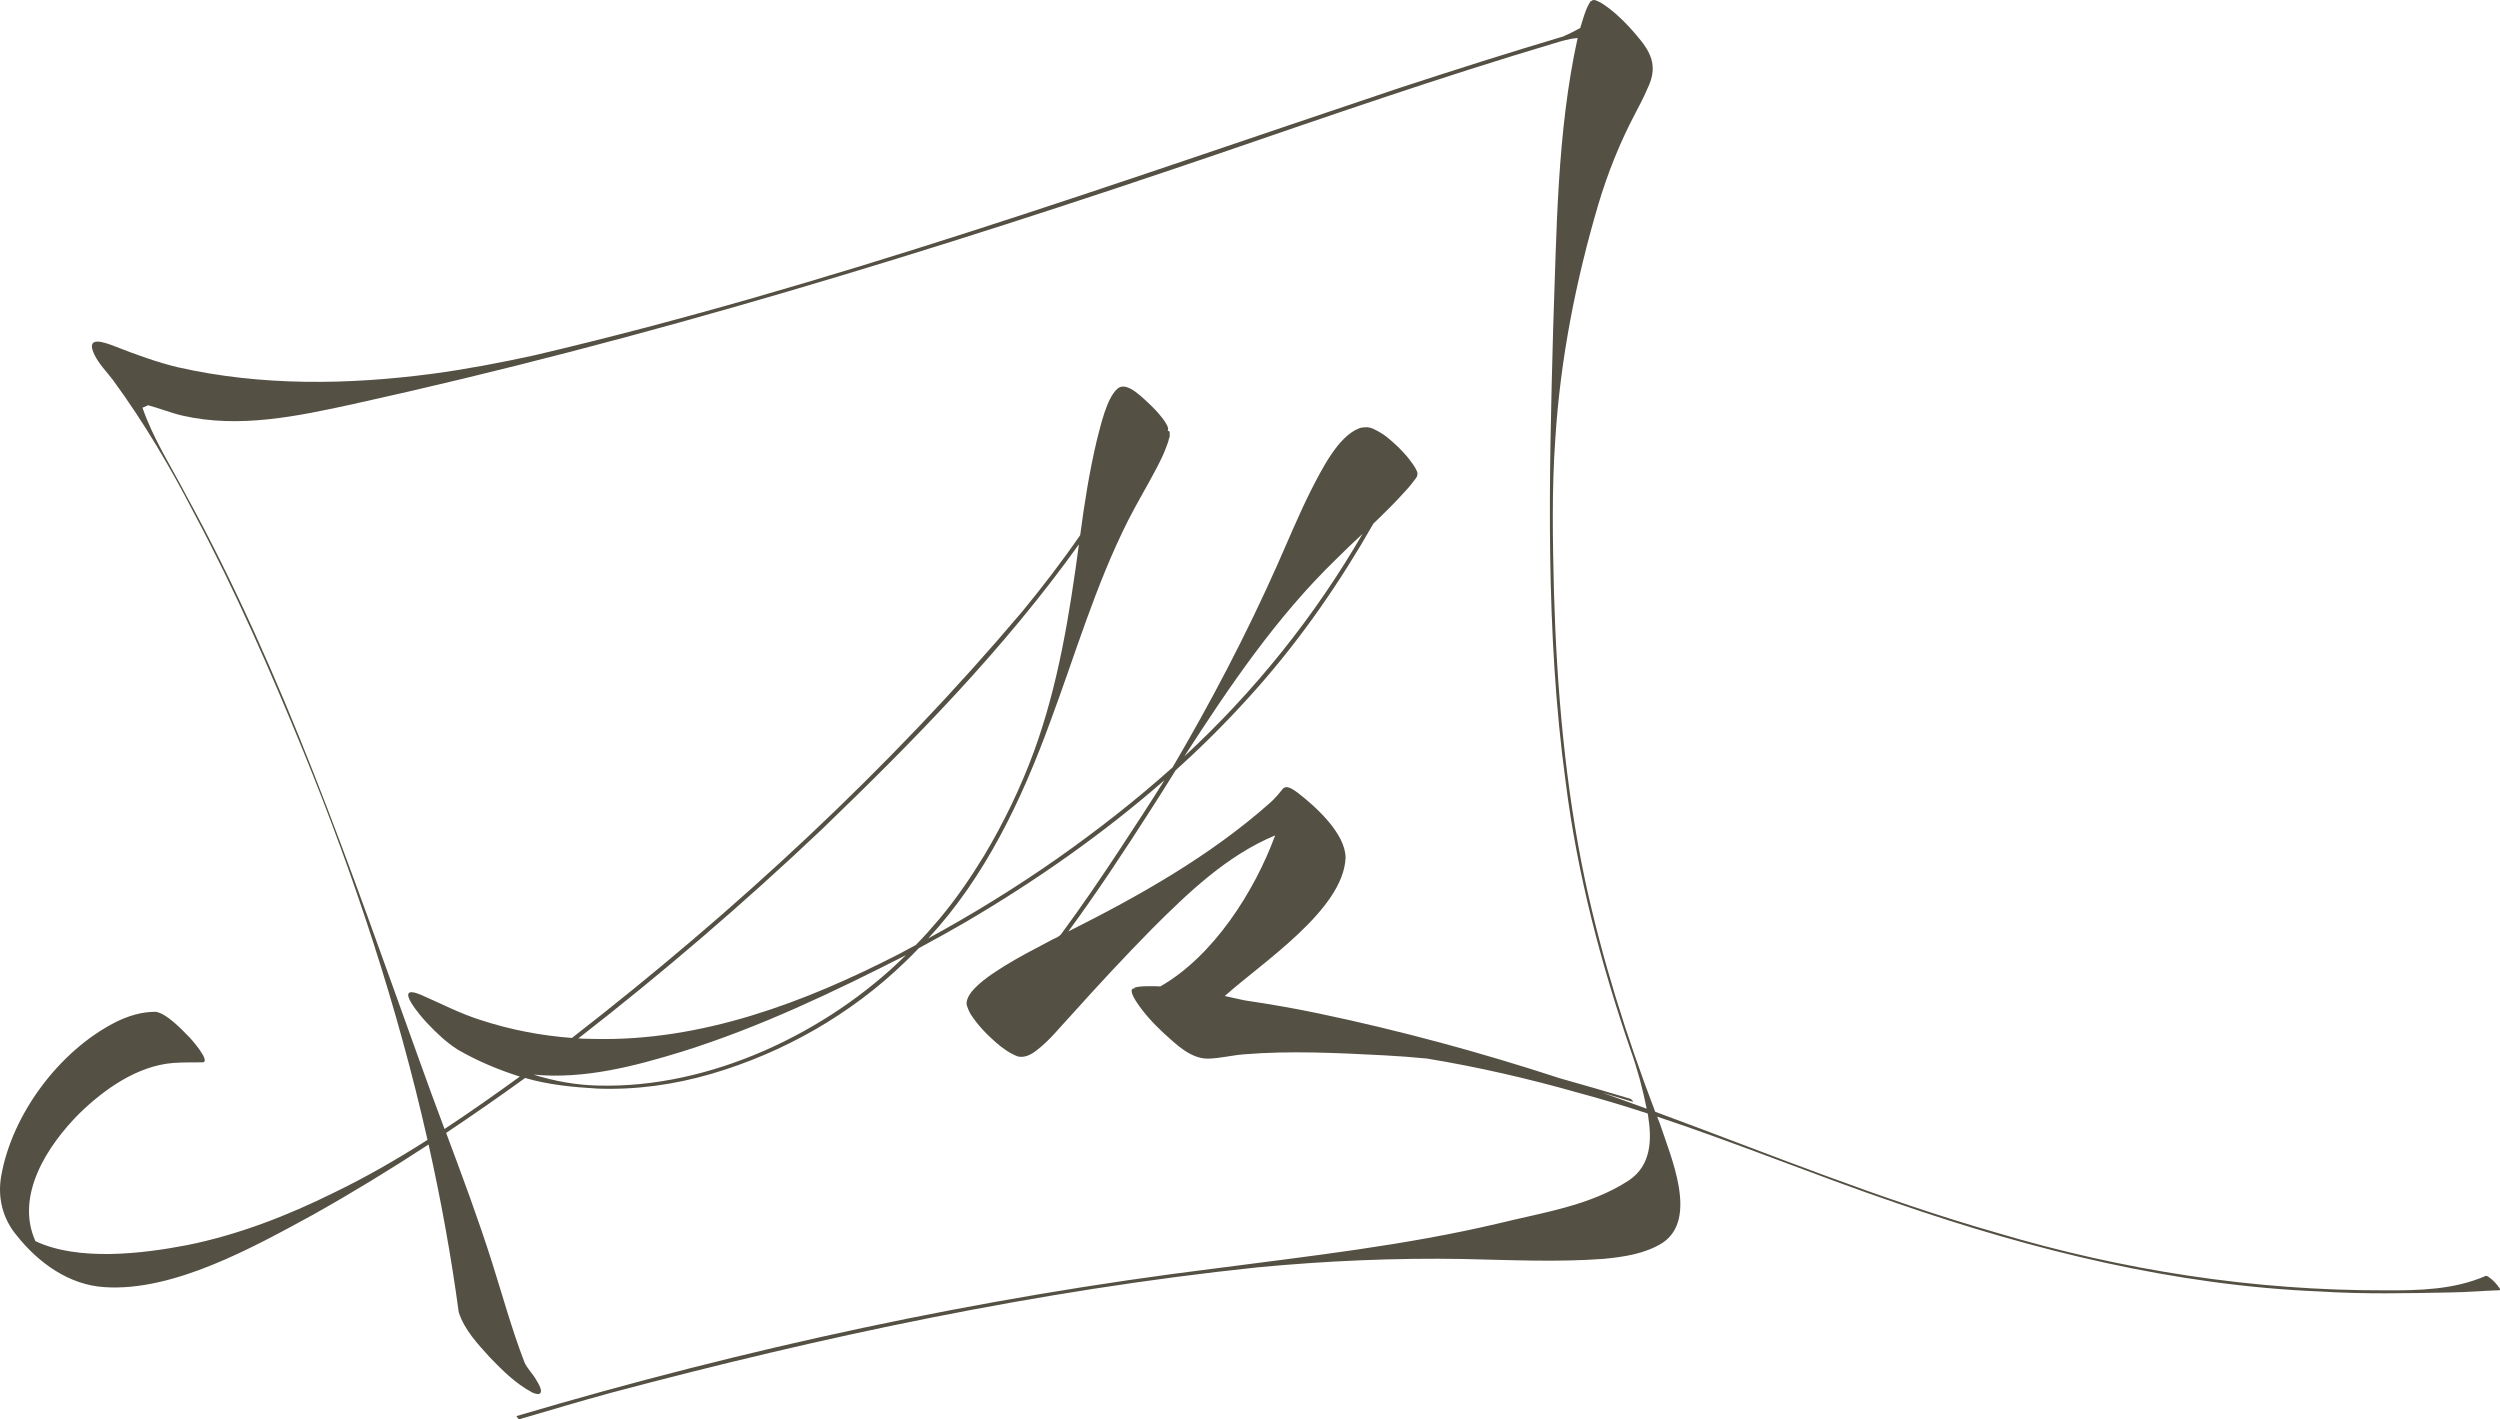
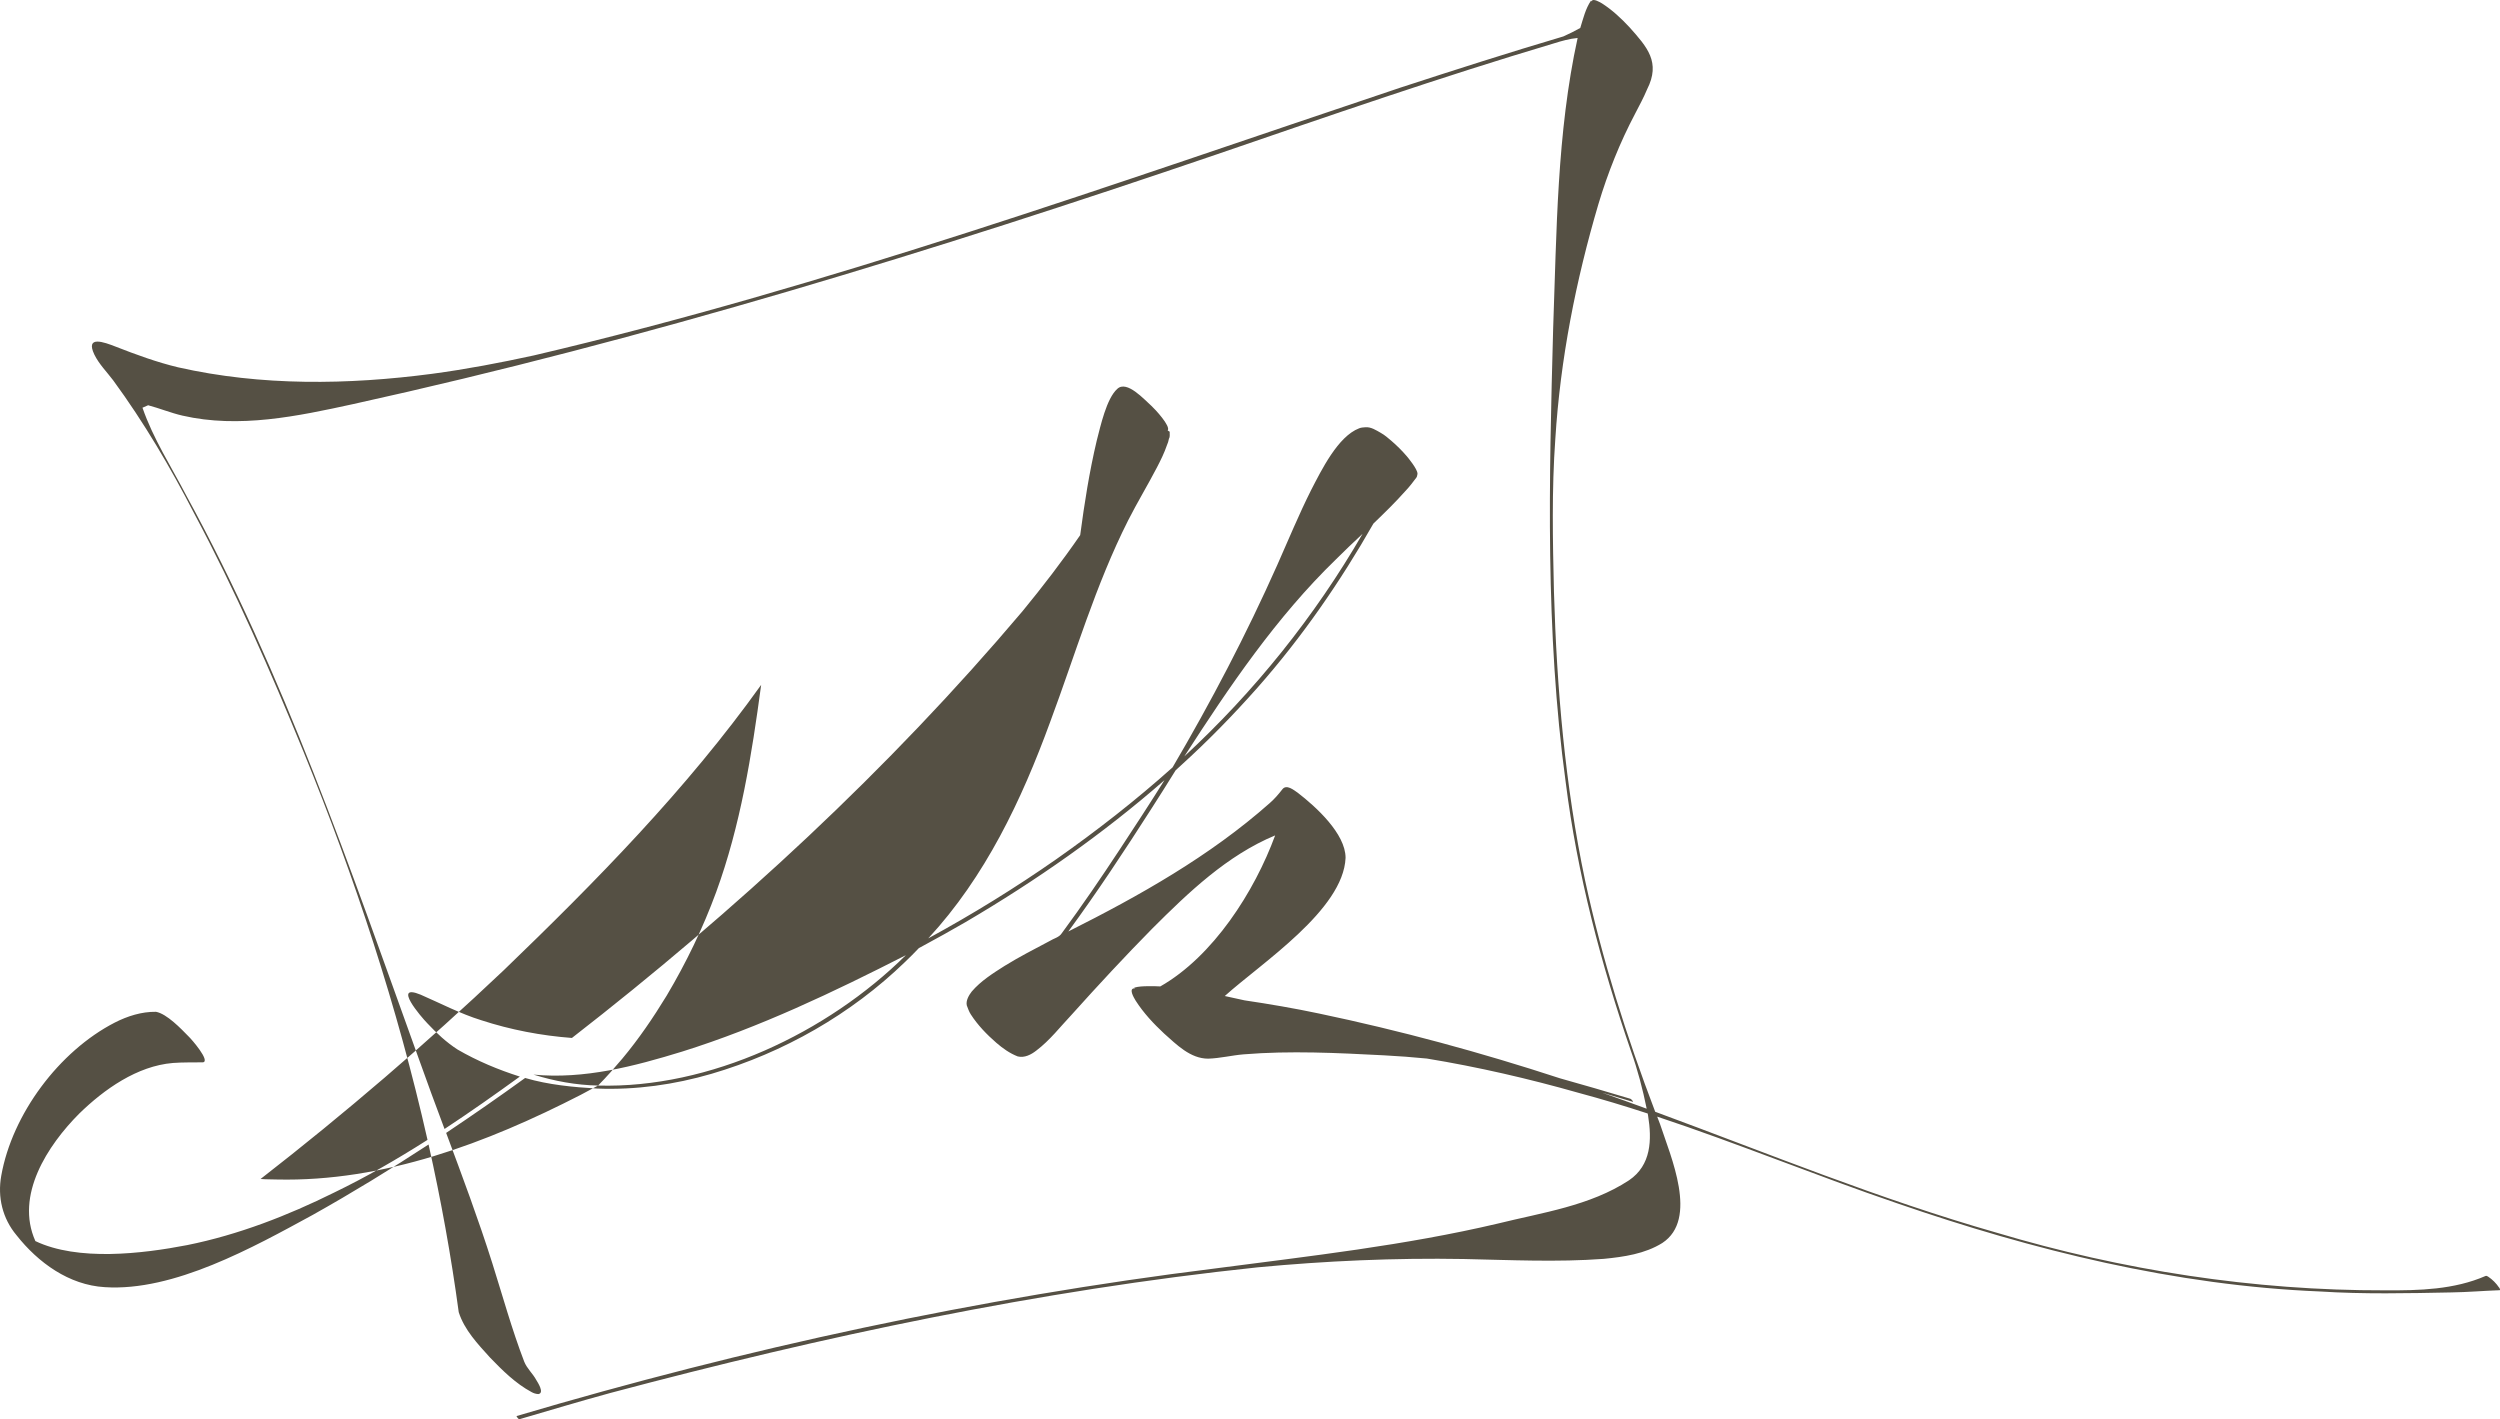
<svg xmlns="http://www.w3.org/2000/svg" id="Layer_2" viewBox="0 0 659.98 374.69">
  <defs>
    <style>      .cls-1 {        fill: #555044;      }    </style>
  </defs>
  <g id="Vector_layer">
-     <path class="cls-1" d="M659.74,339.92c-.75-1.13-1.74-2.13-2.87-2.88-.2-.12-.45-.29-.69-.2-8.33,3.63-17.53,3.85-26.48,3.8-34.79.09-69.43-5.3-102.75-15.26-30.64-8.75-60.13-20.87-89.99-31.88-7.59-19.91-14.02-40.27-18.52-61.12-5.27-25.01-7.47-50.64-8.21-76.17-.32-13.44-.6-26.92.36-40.34,1.32-21.04,5.42-41.83,11.39-62.03,2.47-8.23,5.68-16.26,9.7-23.87,1.09-2.1,2.23-4.2,3.14-6.38,3.63-7.17.06-11.12-4.68-16.43-2.16-2.32-4.53-4.53-7.21-6.25-.28-.17-2.56-1.57-2.73-.53-.06-.08-.11-.16-.17-.24-1.47,2.13-2.08,4.78-2.85,7.24-1.46.81-2.93,1.57-4.47,2.24-14.45,4.28-28.8,8.88-43.12,13.55-75.62,25.35-150.91,52.44-228.66,70.66-8.88,1.94-17.82,3.64-26.83,4.85-22.22,2.93-45.1,3.26-67.05-1.7-5.69-1.36-11.18-3.38-16.62-5.51-2.84-1.1-7.98-3.04-5.53,2.12,1.24,2.55,3.3,4.58,4.99,6.83,8.14,11.11,15.11,22.98,21.42,35.21,10.86,20.36,20.1,41.53,28.84,62.88,13.54,33.19,24.81,67.43,32.71,102.41-7.96,5.07-16.13,9.79-24.63,13.9-12.32,6.11-25.29,11.15-38.82,13.88-11.94,2.31-28.87,4.29-40.07-1.06-5.41-12.06,3.21-25.25,11.56-33.64,6.61-6.45,15.3-12.59,24.74-13.38,2.64-.2,5.29-.13,7.94-.17,2.04-.29-3.06-6.15-3.74-6.78-2.05-2.1-5.78-6.02-8.66-6.56-3.8-.05-7.51,1.13-10.87,2.84-14.69,7.55-27.1,24.16-29.98,40.44-1.02,5.64.33,11.28,4.03,15.7,5.7,7.23,13.84,13.15,23.28,13.71,18.21,1.21,39.24-10.53,54.95-19.09,10.4-5.83,20.58-12.05,30.55-18.57,3.27,14.63,5.95,29.39,7.96,44.26,1.49,4.7,5.03,8.41,8.27,11.99,3.29,3.41,6.75,6.85,10.96,9.11.56.32,1.15.49,1.78.53,1.7-.26-.15-3.08-.52-3.69-.91-1.71-2.48-3.05-3.2-4.87-3.27-8.52-5.69-17.34-8.44-26.04-3.67-11.59-7.92-22.97-12.17-34.35,7.04-4.7,13.99-9.54,20.85-14.5,6.21,1.82,12.66,2.42,19.08,2.8,10.17.39,20.33-1.04,30.09-3.89,19.07-5.59,36.83-15.71,51.13-29.54,1.26-1.19,2.46-2.42,3.66-3.67.34-.18.68-.37,1.03-.55,3.79-2.05,7.57-4.14,11.3-6.31,18.56-10.9,36.28-23.29,52.49-37.46-3.82,6.12-7.77,12.16-11.73,18.18-4.94,7.51-10.01,14.96-15.35,22.19-.7,1.15-2.17,1.41-3.26,2.11-3.99,2.11-8.02,4.18-11.86,6.55-3.1,1.97-6.27,3.96-8.68,6.77-.75.97-1.6,2.42-1.3,3.68.32.81.58,1.65,1.07,2.38,1.82,2.82,4.2,5.28,6.72,7.47,1.69,1.46,3.55,2.79,5.65,3.6,1.78.44,3.52-.46,4.89-1.53,3.6-2.71,6.37-6.34,9.45-9.6,6.9-7.68,13.91-15.25,21.16-22.6,9.6-9.59,19.77-19.34,32.46-24.62-5.45,14.83-16.36,31.93-30.32,39.87-1.09-.07-2.19-.08-3.29-.06-1.2.02-2.45.05-3.61.39.07.06.14.12.21.18-1.82-.1-.33,2.4.19,3.26,2.06,3.22,4.71,6.06,7.5,8.66,3.29,2.92,6.93,6.64,11.62,6.64,3.15-.09,6.24-.88,9.38-1.14,12.33-1.01,24.74-.38,37.08.26,3.77.2,7.53.48,11.29.85,13.5,2.22,26.86,5.31,40,9.04,6.16,1.65,12.25,3.49,18.3,5.47.03.18.07.36.1.54,1.02,6.4.87,13.08-5.03,17.09-10.29,6.76-22.91,8.52-34.66,11.43-24.48,5.77-49.51,8.56-74.41,11.82-62.49,7.73-124.27,21.12-184.62,38.99-.07.02.47.84.74.84,8-2.33,15.97-4.74,24.01-6.93,56.09-14.94,113.1-27.08,170.88-33.17,18.09-1.71,36.27-2.52,54.43-2.2,12.32.26,24.66.87,36.96-.04,5.29-.52,10.87-1.32,15.46-4.19,9.57-6.29,2.22-22.77-.62-31.44-.25-.64-.49-1.28-.74-1.92,21.32,7.08,42.13,15.66,63.4,22.9,36,12.43,73.39,21.69,111.58,23.26,11.54.74,23.12.48,34.67.25,4.25-.06,8.49-.43,12.73-.58.34-.01-.05-.63-.1-.72ZM157.88,286.58c-5.78-.12-11.53-1.17-17.04-2.89,13.36,1.28,26.6-2.19,39.28-6.09,20.49-6.42,39.93-15.71,59.02-25.44-20.74,20.51-51.77,35.24-81.25,34.42ZM241.77,249.47c-1.51.82-3.03,1.63-4.55,2.44-24.79,12.73-51.99,23-80.23,22.36-1.43-.05-2.88-.02-4.31-.14,22.27-17.3,43.69-35.69,64.17-55.08,24.35-23.46,48.27-47.78,67.98-75.36-2.48,18.5-5.45,37.13-11.88,54.72-3.48,9.48-7.91,18.65-13.07,27.33-3.53,5.79-7.35,11.41-11.7,16.62-2.06,2.44-4.16,4.84-6.41,7.11ZM423.14,288.51c2.65.78,5.29,1.57,7.93,2.37.17.05-.12-.32-.14-.35-.14-.17-.35-.41-.57-.48-6.17-1.86-12.35-3.65-18.55-5.39-20.88-6.83-42.1-12.59-63.6-17.1-6.52-1.38-13.09-2.5-19.68-3.48-1.73-.38-3.46-.76-5.2-1.14,9.67-8.7,31.31-22.73,31.89-36.47,0-6.39-7.83-13.5-12.61-17.18-1.07-.73-3.01-2.36-4.1-.89-1,1.29-2.08,2.54-3.32,3.62-15.81,14-34.37,24.44-53.16,33.88,7.65-10.42,14.76-21.21,21.73-32.09,2.24-3.46,4.42-6.96,6.6-10.46.48-.44.95-.87,1.43-1.31,7.11-6.46,13.84-13.34,20.2-20.53,11.71-13.27,21.84-27.93,30.58-43.29,2.9-2.79,5.79-5.6,8.46-8.61,1.05-1.1,1.97-2.31,2.88-3.53.21-.24.22-.74.31-1.03,0,0-.01,0-.02-.01.04-1.17-2.57-4.31-2.81-4.59-1.25-1.46-2.62-2.83-4.08-4.08-.86-.74-1.78-1.53-2.78-2.09-1.23-.7-2.61-1.62-4.09-1.49-.56.05-1.12.06-1.64.28-5.62,2.14-9.97,11.09-12.67,16.29-3.25,6.47-6,13.17-8.94,19.78-8.16,18.34-17.48,36.14-27.65,53.45-9.7,8.69-19.98,16.7-30.63,24.19-10.88,7.61-22.2,14.58-33.86,20.94,15.04-16.23,24.65-36.52,32.18-57.12,6.66-17.87,11.96-36.11,20.59-53.23,2.4-4.72,5.14-9.25,7.59-13.95.99-1.91,1.95-3.84,2.64-5.87.25-.56.44-1.14.54-1.74.35-.59.15-1.21.2-1.84-.18-.11-.35-.22-.53-.33.88-1.11-3.37-5.65-4.28-6.48-1.86-1.62-6.49-6.88-9.02-4.51-2.87,2.57-4.43,9.84-5.43,13.66-1.95,8.23-3.26,16.58-4.37,24.96-4.78,6.93-9.91,13.61-15.25,20.11-35.31,41.78-75.76,79.1-118.93,112.63-8.12-.61-16.18-2.15-23.93-4.68-5.55-1.72-10.7-4.44-16.02-6.75-7.53-3.09.06,5.79,1.8,7.58,2.41,2.57,5.02,5.02,8,6.93,5.18,3,10.7,5.31,16.4,7.12-6.53,4.73-13.14,9.39-19.88,13.83-2.32-6.22-4.64-12.44-6.85-18.69-18.16-50.36-35.49-101.33-61.27-148.44-3.99-7.68-8.79-15.06-11.62-23.28.49-.22.99-.43,1.49-.65,3.05.81,5.99,2.03,9.07,2.74,14.98,3.44,30.36.16,45.08-3.05,77.39-17.05,153.19-40.41,228.14-65.98,29.48-10.12,58.95-20.34,88.83-29.24,2.06-.65,4.1-1.22,6.26-1.43-5.5,25.12-5.52,51.07-6.46,76.66-1.08,39.93-2.11,80.07,3.3,119.75,3.04,24.24,9.31,48,17.25,71.08,1.77,4.95,3.1,10.04,4.14,15.18-3.85-1.41-7.7-2.8-11.56-4.16ZM312.66,199.67c11.87-18.4,24.24-36.7,40.03-52.01,2.28-2.3,4.65-4.51,7.01-6.73-12.61,21.81-28.54,41.64-47.04,58.74Z" />
+     <path class="cls-1" d="M659.74,339.92c-.75-1.13-1.74-2.13-2.87-2.88-.2-.12-.45-.29-.69-.2-8.33,3.63-17.53,3.85-26.48,3.8-34.79.09-69.43-5.3-102.75-15.26-30.64-8.75-60.13-20.87-89.99-31.88-7.59-19.91-14.02-40.27-18.52-61.12-5.27-25.01-7.47-50.64-8.21-76.17-.32-13.44-.6-26.92.36-40.34,1.32-21.04,5.42-41.83,11.39-62.03,2.47-8.23,5.68-16.26,9.7-23.87,1.09-2.1,2.23-4.2,3.14-6.38,3.63-7.17.06-11.12-4.68-16.43-2.16-2.32-4.53-4.53-7.21-6.25-.28-.17-2.56-1.57-2.73-.53-.06-.08-.11-.16-.17-.24-1.47,2.13-2.08,4.78-2.85,7.24-1.46.81-2.93,1.57-4.47,2.24-14.45,4.28-28.8,8.88-43.12,13.55-75.62,25.35-150.91,52.44-228.66,70.66-8.88,1.94-17.82,3.64-26.83,4.85-22.22,2.93-45.1,3.26-67.05-1.7-5.69-1.36-11.18-3.38-16.62-5.51-2.84-1.1-7.98-3.04-5.53,2.12,1.24,2.55,3.3,4.58,4.99,6.83,8.14,11.11,15.11,22.98,21.42,35.21,10.86,20.36,20.1,41.53,28.84,62.88,13.54,33.19,24.81,67.43,32.71,102.41-7.96,5.07-16.13,9.79-24.63,13.9-12.32,6.11-25.29,11.15-38.82,13.88-11.94,2.31-28.87,4.29-40.07-1.06-5.41-12.06,3.21-25.25,11.56-33.64,6.61-6.45,15.3-12.59,24.74-13.38,2.64-.2,5.29-.13,7.94-.17,2.04-.29-3.06-6.15-3.74-6.78-2.05-2.1-5.78-6.02-8.66-6.56-3.8-.05-7.51,1.13-10.87,2.84-14.69,7.55-27.1,24.16-29.98,40.44-1.02,5.64.33,11.28,4.03,15.7,5.7,7.23,13.84,13.15,23.28,13.71,18.21,1.21,39.24-10.53,54.95-19.09,10.4-5.83,20.58-12.05,30.55-18.57,3.27,14.63,5.95,29.39,7.96,44.26,1.49,4.7,5.03,8.41,8.27,11.99,3.29,3.41,6.75,6.85,10.96,9.11.56.32,1.15.49,1.78.53,1.7-.26-.15-3.08-.52-3.69-.91-1.71-2.48-3.05-3.2-4.87-3.27-8.52-5.69-17.34-8.44-26.04-3.67-11.59-7.92-22.97-12.17-34.35,7.04-4.7,13.99-9.54,20.85-14.5,6.21,1.82,12.66,2.42,19.08,2.8,10.17.39,20.33-1.04,30.09-3.89,19.07-5.59,36.83-15.71,51.13-29.54,1.26-1.19,2.46-2.42,3.66-3.67.34-.18.68-.37,1.03-.55,3.79-2.05,7.57-4.14,11.3-6.31,18.56-10.9,36.28-23.29,52.49-37.46-3.82,6.12-7.77,12.16-11.73,18.18-4.94,7.51-10.01,14.96-15.35,22.19-.7,1.15-2.17,1.41-3.26,2.11-3.99,2.11-8.02,4.18-11.86,6.55-3.1,1.97-6.27,3.96-8.68,6.77-.75.97-1.6,2.42-1.3,3.68.32.81.58,1.65,1.07,2.38,1.82,2.82,4.2,5.28,6.72,7.47,1.69,1.46,3.55,2.79,5.65,3.6,1.78.44,3.52-.46,4.89-1.53,3.6-2.71,6.37-6.34,9.45-9.6,6.9-7.68,13.91-15.25,21.16-22.6,9.6-9.59,19.77-19.34,32.46-24.62-5.45,14.83-16.36,31.93-30.32,39.87-1.09-.07-2.19-.08-3.29-.06-1.2.02-2.45.05-3.61.39.07.06.14.12.21.18-1.82-.1-.33,2.4.19,3.26,2.06,3.22,4.71,6.06,7.5,8.66,3.29,2.92,6.93,6.64,11.62,6.64,3.15-.09,6.24-.88,9.38-1.14,12.33-1.01,24.74-.38,37.08.26,3.77.2,7.53.48,11.29.85,13.5,2.22,26.86,5.31,40,9.04,6.16,1.65,12.25,3.49,18.3,5.47.03.18.07.36.1.54,1.02,6.4.87,13.08-5.03,17.09-10.29,6.76-22.91,8.52-34.66,11.43-24.48,5.77-49.51,8.56-74.41,11.82-62.49,7.73-124.27,21.12-184.62,38.99-.07.02.47.84.74.84,8-2.33,15.97-4.74,24.01-6.93,56.09-14.94,113.1-27.08,170.88-33.17,18.09-1.71,36.27-2.52,54.43-2.2,12.32.26,24.66.87,36.96-.04,5.29-.52,10.87-1.32,15.46-4.19,9.57-6.29,2.22-22.77-.62-31.44-.25-.64-.49-1.28-.74-1.92,21.32,7.08,42.13,15.66,63.4,22.9,36,12.43,73.39,21.69,111.58,23.26,11.54.74,23.12.48,34.67.25,4.25-.06,8.49-.43,12.73-.58.34-.01-.05-.63-.1-.72ZM157.88,286.58c-5.78-.12-11.53-1.17-17.04-2.89,13.36,1.28,26.6-2.19,39.28-6.09,20.49-6.42,39.93-15.71,59.02-25.44-20.74,20.51-51.77,35.24-81.25,34.42Zc-1.51.82-3.03,1.63-4.55,2.44-24.79,12.73-51.99,23-80.23,22.36-1.43-.05-2.88-.02-4.31-.14,22.27-17.3,43.69-35.69,64.17-55.08,24.35-23.46,48.27-47.78,67.98-75.36-2.48,18.5-5.45,37.13-11.88,54.72-3.48,9.48-7.91,18.65-13.07,27.33-3.53,5.79-7.35,11.41-11.7,16.62-2.06,2.44-4.16,4.84-6.41,7.11ZM423.14,288.51c2.65.78,5.29,1.57,7.93,2.37.17.05-.12-.32-.14-.35-.14-.17-.35-.41-.57-.48-6.17-1.86-12.35-3.65-18.55-5.39-20.88-6.83-42.1-12.59-63.6-17.1-6.52-1.38-13.09-2.5-19.68-3.48-1.73-.38-3.46-.76-5.2-1.14,9.67-8.7,31.31-22.73,31.89-36.47,0-6.39-7.83-13.5-12.61-17.18-1.07-.73-3.01-2.36-4.1-.89-1,1.29-2.08,2.54-3.32,3.62-15.81,14-34.37,24.44-53.16,33.88,7.65-10.42,14.76-21.21,21.73-32.09,2.24-3.46,4.42-6.96,6.6-10.46.48-.44.95-.87,1.43-1.31,7.11-6.46,13.84-13.34,20.2-20.53,11.71-13.27,21.84-27.93,30.58-43.29,2.9-2.79,5.79-5.6,8.46-8.61,1.05-1.1,1.97-2.31,2.88-3.53.21-.24.22-.74.31-1.03,0,0-.01,0-.02-.01.04-1.17-2.57-4.31-2.81-4.59-1.25-1.46-2.62-2.83-4.08-4.08-.86-.74-1.78-1.53-2.78-2.09-1.23-.7-2.61-1.62-4.09-1.49-.56.05-1.12.06-1.64.28-5.62,2.14-9.97,11.09-12.67,16.29-3.25,6.47-6,13.17-8.94,19.78-8.16,18.34-17.48,36.14-27.65,53.45-9.7,8.69-19.98,16.7-30.63,24.19-10.88,7.61-22.2,14.58-33.86,20.94,15.04-16.23,24.65-36.52,32.18-57.12,6.66-17.87,11.96-36.11,20.59-53.23,2.4-4.72,5.14-9.25,7.59-13.95.99-1.91,1.95-3.84,2.64-5.87.25-.56.44-1.14.54-1.74.35-.59.15-1.21.2-1.84-.18-.11-.35-.22-.53-.33.88-1.11-3.37-5.65-4.28-6.48-1.86-1.62-6.49-6.88-9.02-4.51-2.87,2.57-4.43,9.84-5.43,13.66-1.95,8.23-3.26,16.58-4.37,24.96-4.78,6.93-9.91,13.61-15.25,20.11-35.31,41.78-75.76,79.1-118.93,112.63-8.12-.61-16.18-2.15-23.93-4.68-5.55-1.72-10.7-4.44-16.02-6.75-7.53-3.09.06,5.79,1.8,7.58,2.41,2.57,5.02,5.02,8,6.93,5.18,3,10.7,5.31,16.4,7.12-6.53,4.73-13.14,9.39-19.88,13.83-2.32-6.22-4.64-12.44-6.85-18.69-18.16-50.36-35.49-101.33-61.27-148.44-3.99-7.68-8.79-15.06-11.62-23.28.49-.22.99-.43,1.49-.65,3.05.81,5.99,2.03,9.07,2.74,14.98,3.44,30.36.16,45.08-3.05,77.39-17.05,153.19-40.41,228.14-65.98,29.48-10.12,58.95-20.34,88.83-29.24,2.06-.65,4.1-1.22,6.26-1.43-5.5,25.12-5.52,51.07-6.46,76.66-1.08,39.93-2.11,80.07,3.3,119.75,3.04,24.24,9.31,48,17.25,71.08,1.77,4.95,3.1,10.04,4.14,15.18-3.85-1.41-7.7-2.8-11.56-4.16ZM312.66,199.67c11.87-18.4,24.24-36.7,40.03-52.01,2.28-2.3,4.65-4.51,7.01-6.73-12.61,21.81-28.54,41.64-47.04,58.74Z" />
  </g>
</svg>